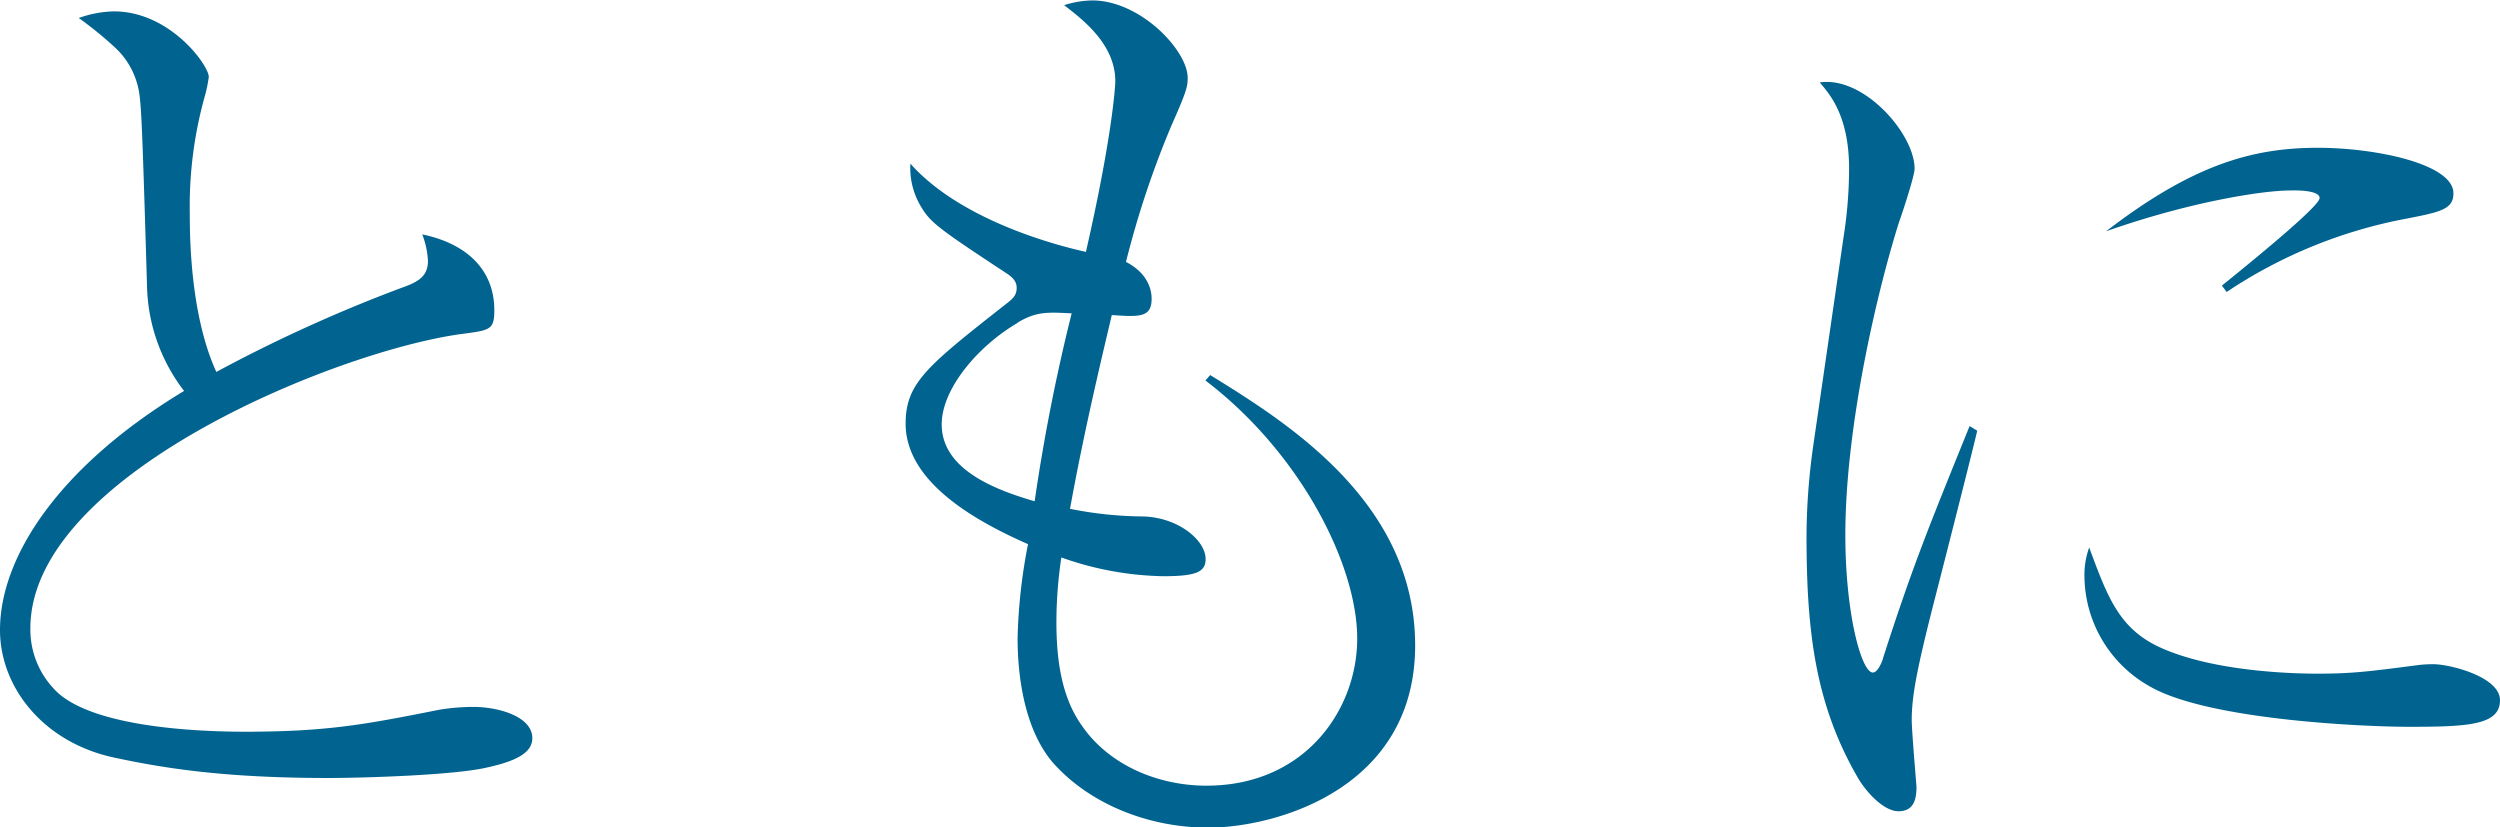
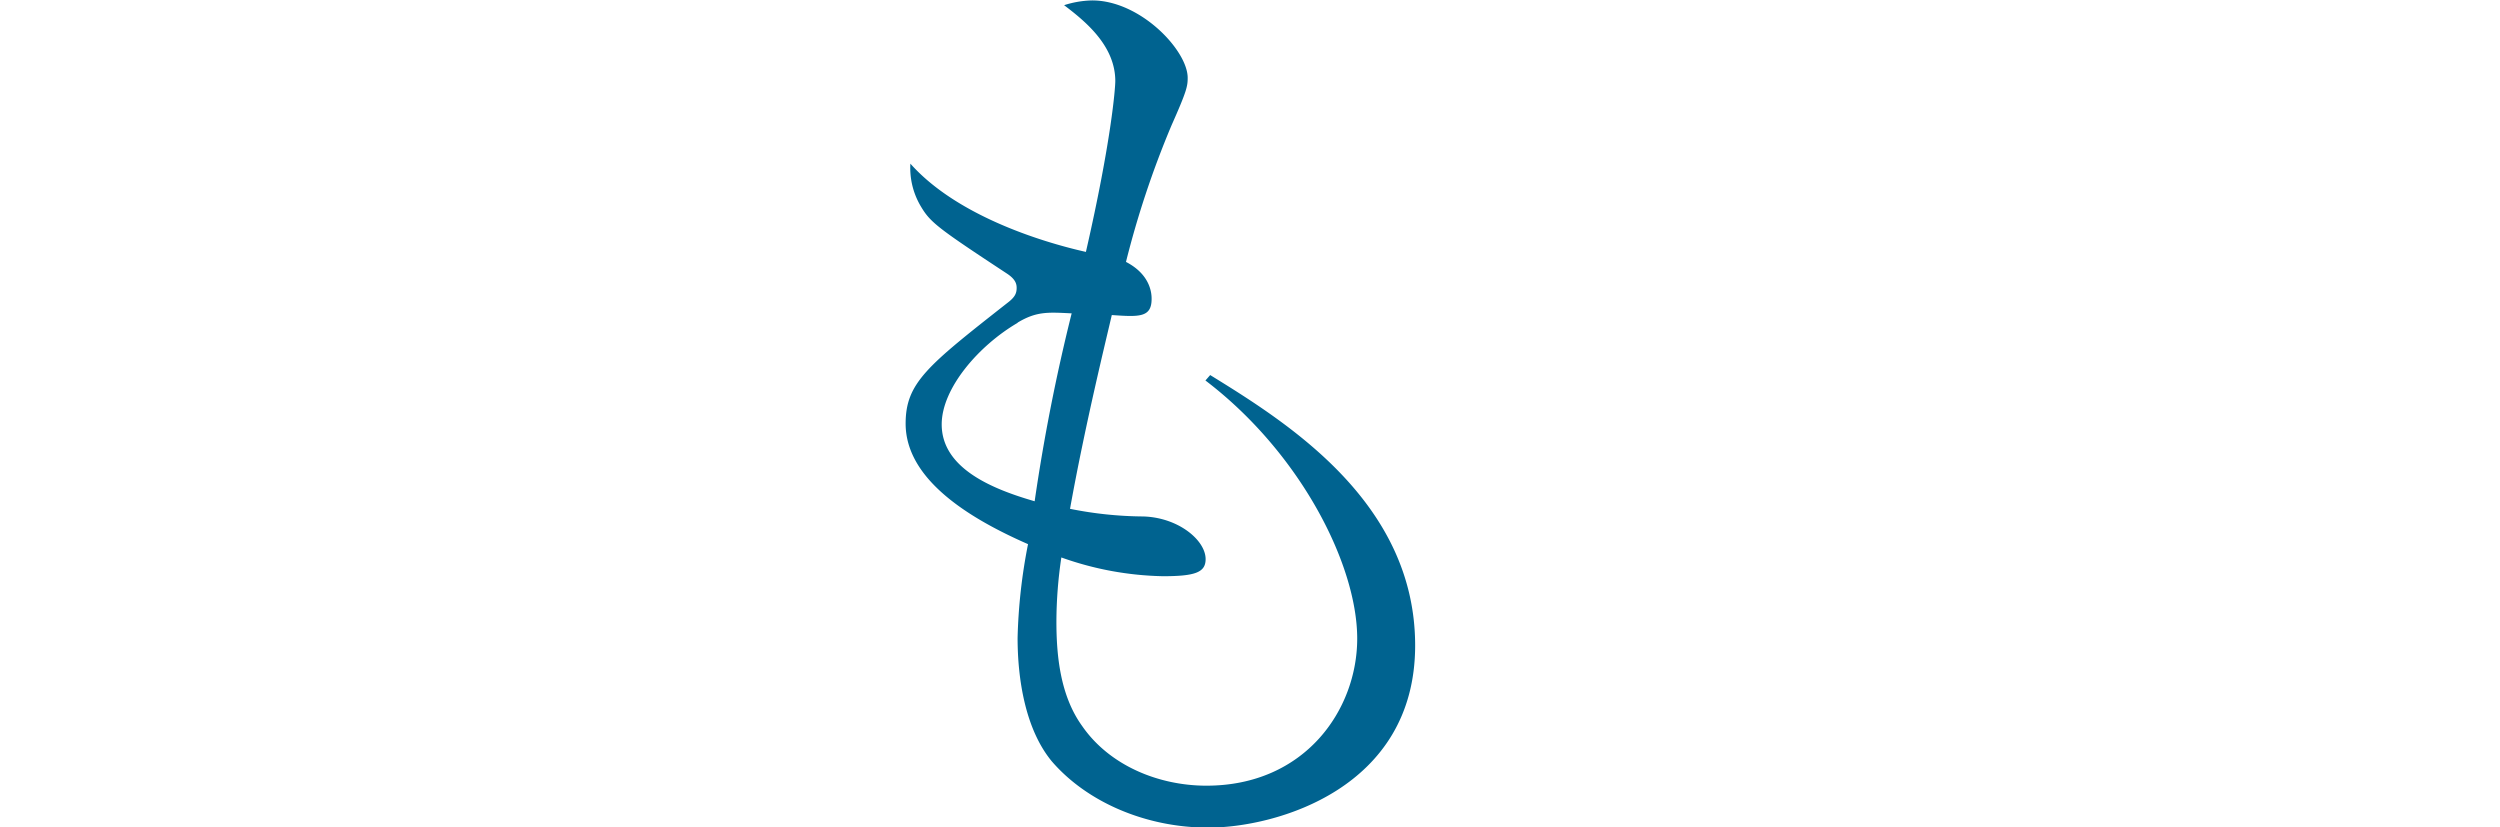
<svg xmlns="http://www.w3.org/2000/svg" viewBox="0 0 399.94 132.36">
  <defs>
    <style>.cls-1{fill:#006390;}</style>
  </defs>
  <g id="レイヤー_2" data-name="レイヤー 2">
    <g id="わく">
-       <path class="cls-1" d="M64.36,46c2.58-.91,4.1-1.82,4.1-4.25a13.5,13.5,0,0,0-.91-4.25c6.68,1.37,11.53,5.32,11.53,12.15,0,3.18-.75,3.18-5.31,3.79-20,2.73-68.91,22.62-68.91,47.06a13.77,13.77,0,0,0,3.64,9.56c6.07,7,27.17,7,31.27,7C52.22,117,58,116,70.28,113.54a33.46,33.46,0,0,1,5.47-.45c3.94,0,9.41,1.51,9.41,5,0,2.27-2.43,3.64-7.29,4.7-5.16,1.22-19.73,1.67-25.35,1.67-17.15,0-26.87-1.67-34.61-3.34C6.68,118.55,0,109.75,0,100.79,0,89,9.56,74.53,29.45,62.54a28.48,28.48,0,0,1-5.92-16.39c-.76-25.81-.91-28.54-1.22-31a12.53,12.53,0,0,0-3.79-7.44A59.85,59.85,0,0,0,12.6,2.88a17.76,17.76,0,0,1,5.62-1.06c9,0,15.18,8.65,15.18,10.48a22,22,0,0,1-.61,3A65.12,65.12,0,0,0,30.36,34c0,3.34,0,16.24,4.25,25.5A238.67,238.67,0,0,1,64.36,46Z" />
      <path class="cls-1" d="M193.6,60c12.3,7.59,32.79,20.34,32.79,43.26s-22.31,29.14-33.09,29.14c-10,0-19.43-4.09-25.05-10.62-4.25-5.16-5.46-13.21-5.46-19.73a87.62,87.62,0,0,1,1.67-15c-9.71-4.25-19.58-10.48-19.58-19.28,0-6.53,3.49-9.26,16.24-19.28,1.21-.91,1.52-1.52,1.52-2.43,0-.6-.15-1.36-1.52-2.27-11.08-7.29-12.29-8.2-13.81-10.78a12,12,0,0,1-1.67-6.83c7.28,8.2,20.64,12.45,28.08,14.12,4.1-17.92,4.7-26.26,4.7-27.33,0-5.77-5-9.71-8.19-12.14a15.51,15.51,0,0,1,4.4-.76C182.37,0,190,8.05,190,12.45c0,1.36-.15,2.12-2.58,7.59a149.27,149.27,0,0,0-7.29,21.86c4.1,2.12,4.1,5.31,4.1,5.92,0,3-2,2.88-6.37,2.58-.76,3.34-4.25,17.45-6.68,31a61.06,61.06,0,0,0,11.69,1.22c5.61.15,10,3.79,10,6.83,0,2.12-1.67,2.73-6.84,2.73a51,51,0,0,1-16.24-3A70.81,70.81,0,0,0,169,99.43c0,5.46.61,11.84,4.1,16.69,4.4,6.38,12.3,9.57,19.89,9.57,15.78,0,24.13-12.15,24.13-23.53,0-11.84-9.11-29.75-24.28-41.29Zm-30.81-8.35c-6.22,3.64-12.14,10.47-12.14,16.24,0,7,8,10.32,14.87,12.3a303.73,303.73,0,0,1,5.92-30.06C167.65,49.94,165.83,49.79,162.79,51.61Z" />
-       <path class="cls-1" d="M316.31,68.91c-1.07,4.56-6.23,24.75-7.29,28.85-2.28,9.1-3.19,13.51-3.19,17.45,0,1.67.76,10.48.76,10.63,0,1.82-.3,3.94-2.88,3.94-2.28,0-5-2.88-6.38-5.16C290.5,112.94,289,101.4,289,85.76a105.42,105.42,0,0,1,1.07-14.42L294.9,38.1A71.73,71.73,0,0,0,295.81,27c0-8.35-3-11.84-4.7-13.81,7-1.07,15.18,8.19,15.18,13.81,0,1.06-1.82,6.68-2.43,8.35-3.34,10.47-8.65,32.48-8.65,50.24,0,12.6,2.58,22,4.4,22,.91,0,1.67-2.27,1.67-2.43,4.7-14.57,7.13-20.49,13.81-37Zm29.14,34.61c8.65,4,21.86,4.25,25.2,4.25,5.46,0,8-.3,16.09-1.36a18.79,18.79,0,0,1,2.58-.15c2.58,0,10.62,2,10.62,5.76,0,4-5.16,4.25-14.57,4.25-7,0-31.87-1.06-41.29-6.37a20.39,20.39,0,0,1-10.62-17.76,12.81,12.81,0,0,1,.76-4.55C337.1,95.33,338.92,100.49,345.45,103.52Zm10-57.83c3.19-2.58,15.63-12.6,15.63-14s-4.4-1.22-4.7-1.22c-4.4,0-16.09,1.82-29.45,6.53,13.81-10.63,23.38-13.36,33.85-13.36,9.26,0,21.71,2.58,21.71,7.29,0,2.58-2.13,3-7.74,4.09a77.22,77.22,0,0,0-28.54,11.69Z" />
    </g>
  </g>
</svg>